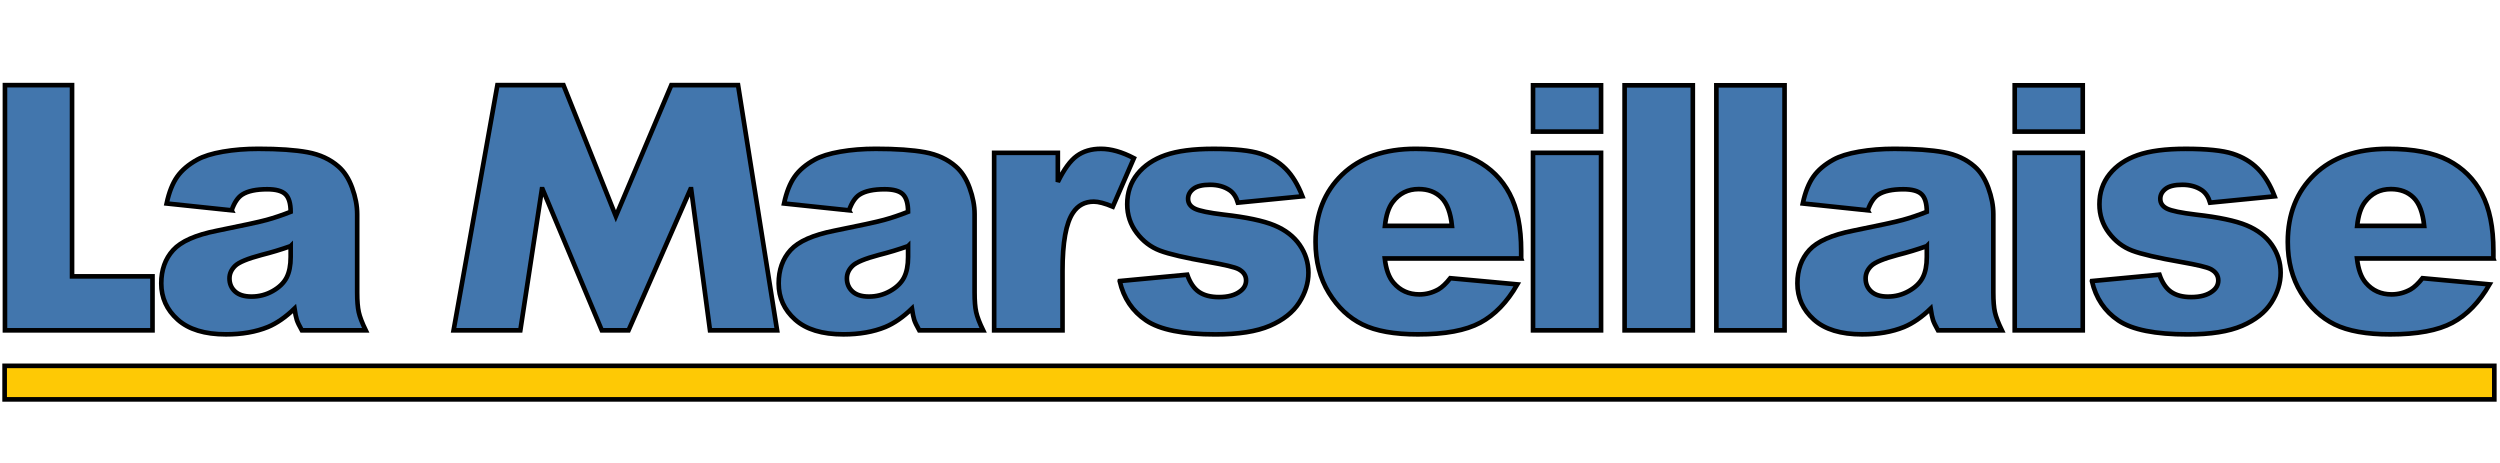
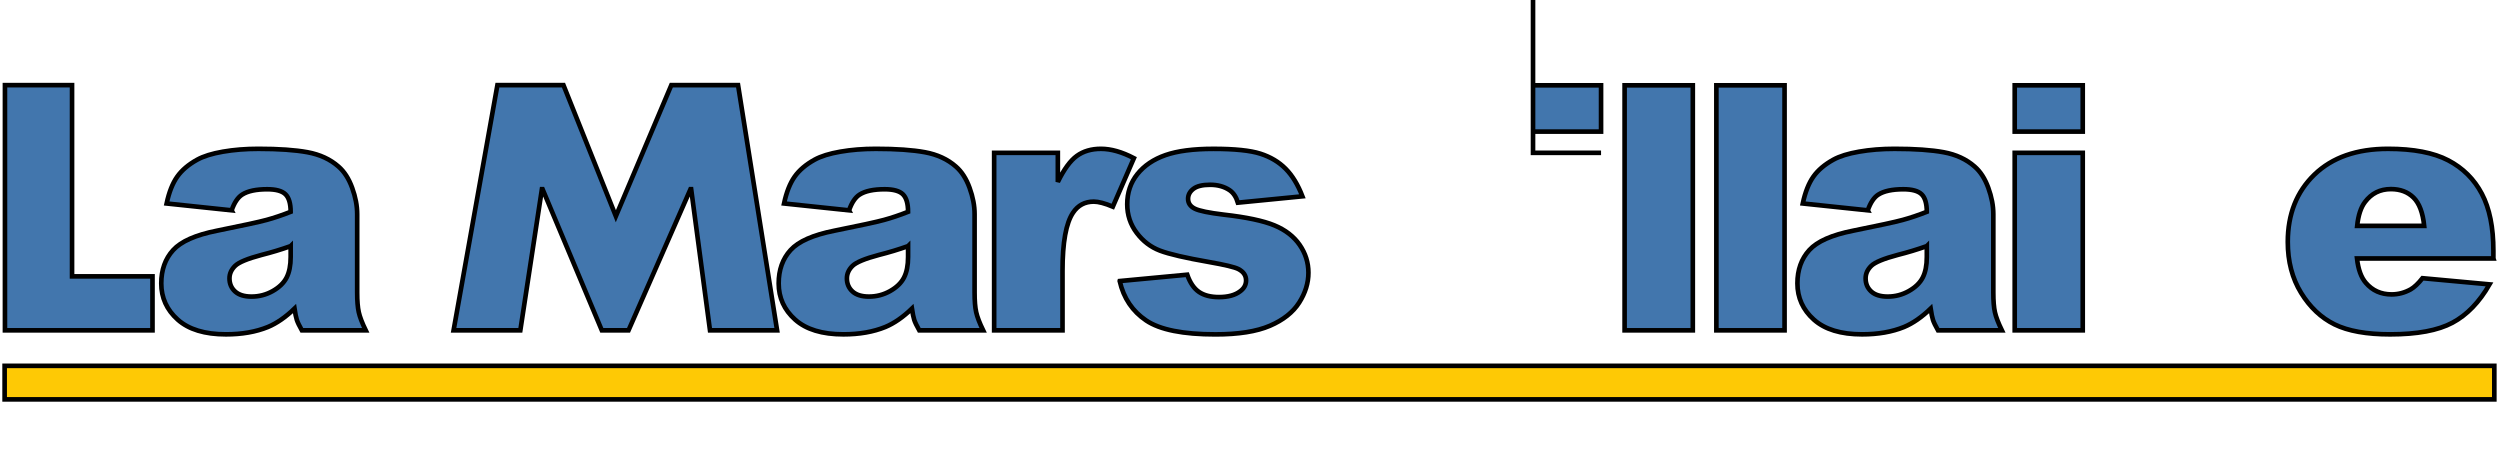
<svg xmlns="http://www.w3.org/2000/svg" width="540" height="100" version="1.1" xml:space="preserve">
  <g>
    <title>Layer 1</title>
    <g stroke="null" id="svg_1">
      <g stroke="null" id="svg_2">
        <rect stroke="null" x="1" y="79.022" class="st0" width="537.772" height="7.244" fill="#FEC905" id="svg_3" />
        <g stroke="null" id="svg_4">
          <g stroke="null" id="svg_5">
            <path stroke="null" class="st1" d="m15.561,59.694l17.378,0l0,11.66l-31.871,0l0,-52.963l14.494,0l0,41.303l-0.001,0z" fill="#4276AD" id="svg_6" />
          </g>
          <g stroke="null" id="svg_7">
            <path stroke="null" class="st1" d="m50.037,45.432l-14.046,-1.48c0.529,-2.455 1.294,-4.386 2.293,-5.795c0.998,-1.408 2.438,-2.63 4.315,-3.664c1.348,-0.745 3.201,-1.323 5.56,-1.733c2.359,-0.409 4.911,-0.614 7.654,-0.614c4.405,0 7.943,0.247 10.615,0.74c2.672,0.494 4.898,1.522 6.679,3.087c1.252,1.083 2.239,2.617 2.961,4.603c0.722,1.986 1.083,3.881 1.083,5.686l0,16.932c0,1.805 0.114,3.219 0.343,4.242c0.228,1.023 0.727,2.329 1.498,3.917l-13.793,0c-0.554,-0.986 -0.915,-1.738 -1.083,-2.256c-0.169,-0.517 -0.337,-1.33 -0.505,-2.437c-1.926,1.853 -3.84,3.177 -5.741,3.971c-2.599,1.059 -5.621,1.588 -9.063,1.588c-4.574,0 -8.046,-1.059 -10.417,-3.177c-2.371,-2.118 -3.557,-4.729 -3.557,-7.834c0,-2.912 0.854,-5.307 2.564,-7.185c1.709,-1.878 4.862,-3.273 9.46,-4.188c5.512,-1.106 9.087,-1.883 10.723,-2.329c1.637,-0.445 3.37,-1.029 5.199,-1.751c0,-1.805 -0.374,-3.069 -1.119,-3.791c-0.746,-0.722 -2.058,-1.083 -3.936,-1.083c-2.407,0 -4.213,0.385 -5.416,1.156c-0.939,0.601 -1.696,1.732 -2.274,3.393l-0,0zm12.746,7.727c-2.022,0.722 -4.129,1.36 -6.319,1.914c-2.985,0.795 -4.874,1.577 -5.669,2.347c-0.818,0.795 -1.227,1.697 -1.227,2.708c0,1.156 0.403,2.1 1.209,2.834c0.806,0.735 1.991,1.101 3.557,1.101c1.637,0 3.159,-0.397 4.567,-1.191c1.408,-0.795 2.406,-1.763 2.997,-2.907c0.59,-1.143 0.885,-2.63 0.885,-4.459l0,-2.347l-0,0z" fill="#4276AD" id="svg_8" />
          </g>
          <g stroke="null" id="svg_9">
            <path stroke="null" class="st1" d="m107.439,18.391l14.272,0l11.314,28.308l11.979,-28.308l14.419,0l8.43,52.963l-14.494,0l-4.067,-30.485l-0.148,0l-13.384,30.485l-5.768,0l-12.793,-30.485l-0.148,0l-4.659,30.485l-14.419,0l9.466,-52.963z" fill="#4276AD" id="svg_10" />
          </g>
          <g stroke="null" id="svg_11">
            <path stroke="null" class="st1" d="m183.398,45.432l-14.046,-1.48c0.529,-2.455 1.294,-4.386 2.293,-5.795c0.998,-1.408 2.438,-2.63 4.315,-3.664c1.348,-0.745 3.201,-1.323 5.56,-1.733c2.359,-0.409 4.911,-0.614 7.654,-0.614c4.405,0 7.943,0.247 10.615,0.74c2.672,0.494 4.898,1.522 6.679,3.087c1.252,1.083 2.239,2.617 2.961,4.603c0.722,1.986 1.083,3.881 1.083,5.686l0,16.932c0,1.805 0.114,3.219 0.343,4.242c0.228,1.023 0.727,2.329 1.498,3.917l-13.793,0c-0.554,-0.986 -0.915,-1.738 -1.083,-2.256c-0.169,-0.517 -0.337,-1.33 -0.505,-2.437c-1.926,1.853 -3.84,3.177 -5.741,3.971c-2.599,1.059 -5.621,1.588 -9.063,1.588c-4.574,0 -8.046,-1.059 -10.417,-3.177c-2.371,-2.118 -3.557,-4.729 -3.557,-7.834c0,-2.912 0.854,-5.307 2.564,-7.185c1.709,-1.878 4.862,-3.273 9.46,-4.188c5.512,-1.106 9.087,-1.883 10.723,-2.329c1.637,-0.445 3.37,-1.029 5.199,-1.751c0,-1.805 -0.374,-3.069 -1.119,-3.791c-0.746,-0.722 -2.058,-1.083 -3.936,-1.083c-2.407,0 -4.213,0.385 -5.416,1.156c-0.939,0.601 -1.696,1.732 -2.274,3.393l-0,0zm12.746,7.727c-2.022,0.722 -4.129,1.36 -6.319,1.914c-2.985,0.795 -4.874,1.577 -5.669,2.347c-0.818,0.795 -1.227,1.697 -1.227,2.708c0,1.156 0.403,2.1 1.209,2.834c0.806,0.735 1.991,1.101 3.557,1.101c1.637,0 3.159,-0.397 4.567,-1.191c1.408,-0.795 2.406,-1.763 2.997,-2.907c0.59,-1.143 0.885,-2.63 0.885,-4.459l0,-2.347l-0,0z" fill="#4276AD" id="svg_12" />
            <path stroke="null" class="st1" d="m214.736,33.012l13.757,0l0,6.282c1.323,-2.72 2.69,-4.591 4.098,-5.614c1.408,-1.023 3.147,-1.534 5.218,-1.534c2.167,0 4.537,0.675 7.113,2.022l-4.55,10.47c-1.733,-0.722 -3.105,-1.083 -4.117,-1.083c-1.926,0 -3.418,0.795 -4.477,2.383c-1.516,2.239 -2.275,6.427 -2.275,12.564l0,12.853l-14.767,0l0,-38.342l-0,0z" fill="#4276AD" id="svg_13" />
            <path stroke="null" class="st1" d="m241.856,60.705l14.587,-1.372c0.601,1.733 1.445,2.973 2.528,3.719c1.083,0.746 2.528,1.119 4.333,1.119c1.973,0 3.502,-0.42 4.585,-1.262c0.843,-0.625 1.264,-1.405 1.264,-2.343c0,-1.057 -0.554,-1.874 -1.661,-2.451c-0.794,-0.409 -2.901,-0.913 -6.319,-1.514c-5.103,-0.889 -8.647,-1.713 -10.633,-2.47c-1.986,-0.757 -3.659,-2.038 -5.019,-3.841c-1.361,-1.803 -2.04,-3.86 -2.04,-6.167c0,-2.525 0.734,-4.701 2.202,-6.528c1.468,-1.827 3.49,-3.192 6.066,-4.093c2.575,-0.901 6.03,-1.352 10.363,-1.352c4.573,0 7.949,0.349 10.128,1.047c2.178,0.699 3.995,1.782 5.452,3.249c1.456,1.468 2.666,3.454 3.629,5.957l-13.937,1.372c-0.361,-1.227 -0.963,-2.13 -1.805,-2.708c-1.156,-0.77 -2.552,-1.156 -4.188,-1.156c-1.661,0 -2.871,0.294 -3.629,0.884c-0.759,0.589 -1.137,1.304 -1.137,2.144c0,0.937 0.481,1.646 1.445,2.127c0.963,0.48 3.057,0.913 6.282,1.298c4.886,0.553 8.521,1.322 10.904,2.309c2.383,0.986 4.206,2.392 5.47,4.22c1.264,1.828 1.895,3.835 1.895,6.023c0,2.213 -0.668,4.365 -2.004,6.457c-1.336,2.092 -3.443,3.757 -6.319,4.995c-2.877,1.237 -6.795,1.857 -11.753,1.857c-7.005,0 -11.994,-0.999 -14.966,-2.997c-2.974,-1.999 -4.881,-4.839 -5.724,-8.521l0,0z" fill="#4276AD" id="svg_14" />
-             <path stroke="null" class="st1" d="m328.572,55.83l-29.463,0c0.265,2.359 0.903,4.116 1.913,5.271c1.42,1.661 3.273,2.491 5.56,2.491c1.445,0 2.816,-0.361 4.117,-1.083c0.794,-0.457 1.649,-1.264 2.564,-2.419l14.479,1.336c-2.215,3.851 -4.887,6.614 -8.016,8.286c-3.13,1.673 -7.619,2.509 -13.468,2.509c-5.079,0 -9.076,-0.716 -11.987,-2.148c-2.912,-1.432 -5.326,-3.706 -7.239,-6.824c-1.913,-3.117 -2.871,-6.781 -2.871,-10.993c0,-5.993 1.919,-10.843 5.759,-14.549c3.839,-3.706 9.14,-5.56 15.906,-5.56c5.488,0 9.821,0.83 12.998,2.491c3.177,1.661 5.597,4.068 7.257,7.221c1.661,3.153 2.491,7.257 2.491,12.312l0,1.659l0,0zm-14.949,-7.04c-0.289,-2.84 -1.054,-4.874 -2.293,-6.102c-1.24,-1.227 -2.871,-1.841 -4.892,-1.841c-2.335,0 -4.2,0.927 -5.597,2.78c-0.891,1.156 -1.457,2.877 -1.697,5.163l14.479,0l0,0z" fill="#4276AD" id="svg_15" />
-             <path stroke="null" class="st1" d="m331.133,18.427l14.695,0l0,10l-14.695,0l0,-10zm0,14.585l14.695,0l0,38.342l-14.695,0l0,-38.342z" fill="#4276AD" id="svg_16" />
+             <path stroke="null" class="st1" d="m331.133,18.427l14.695,0l0,10l-14.695,0l0,-10zm0,14.585l14.695,0l-14.695,0l0,-38.342z" fill="#4276AD" id="svg_16" />
            <path stroke="null" class="st1" d="m350.915,18.427l14.732,0l0,52.928l-14.732,0l0,-52.928z" fill="#4276AD" id="svg_17" />
            <path stroke="null" class="st1" d="m370.734,18.427l14.732,0l0,52.928l-14.732,0l0,-52.928z" fill="#4276AD" id="svg_18" />
            <path stroke="null" class="st1" d="m403.443,45.432l-14.046,-1.48c0.529,-2.455 1.294,-4.386 2.293,-5.795c0.998,-1.408 2.438,-2.63 4.315,-3.664c1.348,-0.745 3.201,-1.323 5.56,-1.733c2.359,-0.409 4.911,-0.614 7.654,-0.614c4.405,0 7.943,0.247 10.615,0.74c2.672,0.494 4.898,1.522 6.679,3.087c1.252,1.083 2.239,2.617 2.961,4.603c0.722,1.986 1.083,3.881 1.083,5.686l0,16.932c0,1.805 0.114,3.219 0.343,4.242c0.228,1.023 0.727,2.329 1.498,3.917l-13.792,0c-0.554,-0.986 -0.915,-1.738 -1.083,-2.256c-0.169,-0.517 -0.337,-1.33 -0.505,-2.437c-1.926,1.853 -3.84,3.177 -5.741,3.971c-2.599,1.059 -5.621,1.588 -9.063,1.588c-4.574,0 -8.046,-1.059 -10.417,-3.177c-2.371,-2.118 -3.557,-4.729 -3.557,-7.834c0,-2.912 0.855,-5.307 2.564,-7.185c1.709,-1.878 4.862,-3.273 9.46,-4.188c5.512,-1.106 9.087,-1.883 10.723,-2.329c1.637,-0.445 3.37,-1.029 5.199,-1.751c0,-1.805 -0.374,-3.069 -1.119,-3.791c-0.746,-0.722 -2.058,-1.083 -3.936,-1.083c-2.407,0 -4.213,0.385 -5.416,1.156c-0.939,0.601 -1.698,1.732 -2.275,3.393l-0,0zm12.746,7.727c-2.022,0.722 -4.129,1.36 -6.319,1.914c-2.985,0.795 -4.874,1.577 -5.669,2.347c-0.818,0.795 -1.227,1.697 -1.227,2.708c0,1.156 0.403,2.1 1.209,2.834c0.806,0.735 1.991,1.101 3.557,1.101c1.637,0 3.16,-0.397 4.567,-1.191c1.408,-0.795 2.406,-1.763 2.997,-2.907c0.59,-1.143 0.885,-2.63 0.885,-4.459l0,-2.347l-0,0z" fill="#4276AD" id="svg_19" />
            <path stroke="null" class="st1" d="m435.178,18.427l14.695,0l0,10l-14.695,0l0,-10zm0,14.585l14.695,0l0,38.342l-14.695,0l0,-38.342z" fill="#4276AD" id="svg_20" />
-             <path stroke="null" class="st1" d="m451.855,60.705l14.587,-1.372c0.601,1.733 1.445,2.973 2.528,3.719c1.083,0.746 2.528,1.119 4.333,1.119c1.973,0 3.502,-0.42 4.585,-1.262c0.843,-0.625 1.264,-1.405 1.264,-2.343c0,-1.057 -0.554,-1.874 -1.661,-2.451c-0.794,-0.409 -2.901,-0.913 -6.319,-1.514c-5.103,-0.889 -8.647,-1.713 -10.633,-2.47c-1.986,-0.757 -3.659,-2.038 -5.019,-3.841c-1.361,-1.803 -2.04,-3.86 -2.04,-6.167c0,-2.525 0.734,-4.701 2.202,-6.528c1.468,-1.827 3.49,-3.192 6.066,-4.093c2.575,-0.901 6.03,-1.352 10.363,-1.352c4.573,0 7.949,0.349 10.128,1.047c2.178,0.699 3.995,1.782 5.452,3.249c1.456,1.468 2.666,3.454 3.629,5.957l-13.937,1.372c-0.361,-1.227 -0.963,-2.13 -1.805,-2.708c-1.156,-0.77 -2.552,-1.156 -4.188,-1.156c-1.661,0 -2.871,0.294 -3.629,0.884s-1.137,1.304 -1.137,2.144c0,0.937 0.481,1.646 1.445,2.127c0.963,0.48 3.057,0.913 6.282,1.298c4.886,0.553 8.521,1.322 10.904,2.309s4.206,2.392 5.47,4.22c1.264,1.828 1.895,3.835 1.895,6.023c0,2.213 -0.668,4.365 -2.004,6.457c-1.336,2.092 -3.443,3.757 -6.319,4.995c-2.877,1.237 -6.795,1.857 -11.753,1.857c-7.005,0 -11.994,-0.999 -14.966,-2.997c-2.974,-1.999 -4.881,-4.839 -5.724,-8.521l0,0z" fill="#4276AD" id="svg_21" />
            <path stroke="null" class="st1" d="m538.572,55.83l-29.463,0c0.265,2.359 0.903,4.116 1.913,5.271c1.42,1.661 3.273,2.491 5.56,2.491c1.445,0 2.816,-0.361 4.117,-1.083c0.794,-0.457 1.649,-1.264 2.564,-2.419l14.479,1.336c-2.215,3.851 -4.887,6.614 -8.016,8.286c-3.13,1.673 -7.619,2.509 -13.468,2.509c-5.079,0 -9.076,-0.716 -11.987,-2.148c-2.912,-1.432 -5.326,-3.706 -7.239,-6.824c-1.913,-3.117 -2.871,-6.781 -2.871,-10.993c0,-5.993 1.919,-10.843 5.759,-14.549c3.839,-3.706 9.14,-5.56 15.906,-5.56c5.488,0 9.821,0.83 12.998,2.491c3.177,1.661 5.597,4.068 7.257,7.221c1.661,3.153 2.491,7.257 2.491,12.312l0,1.659l0,0zm-14.948,-7.04c-0.289,-2.84 -1.054,-4.874 -2.293,-6.102c-1.24,-1.227 -2.871,-1.841 -4.892,-1.841c-2.335,0 -4.2,0.927 -5.597,2.78c-0.891,1.156 -1.457,2.877 -1.697,5.163l14.479,0l0,0z" fill="#4276AD" id="svg_22" />
          </g>
        </g>
      </g>
    </g>
  </g>
</svg>